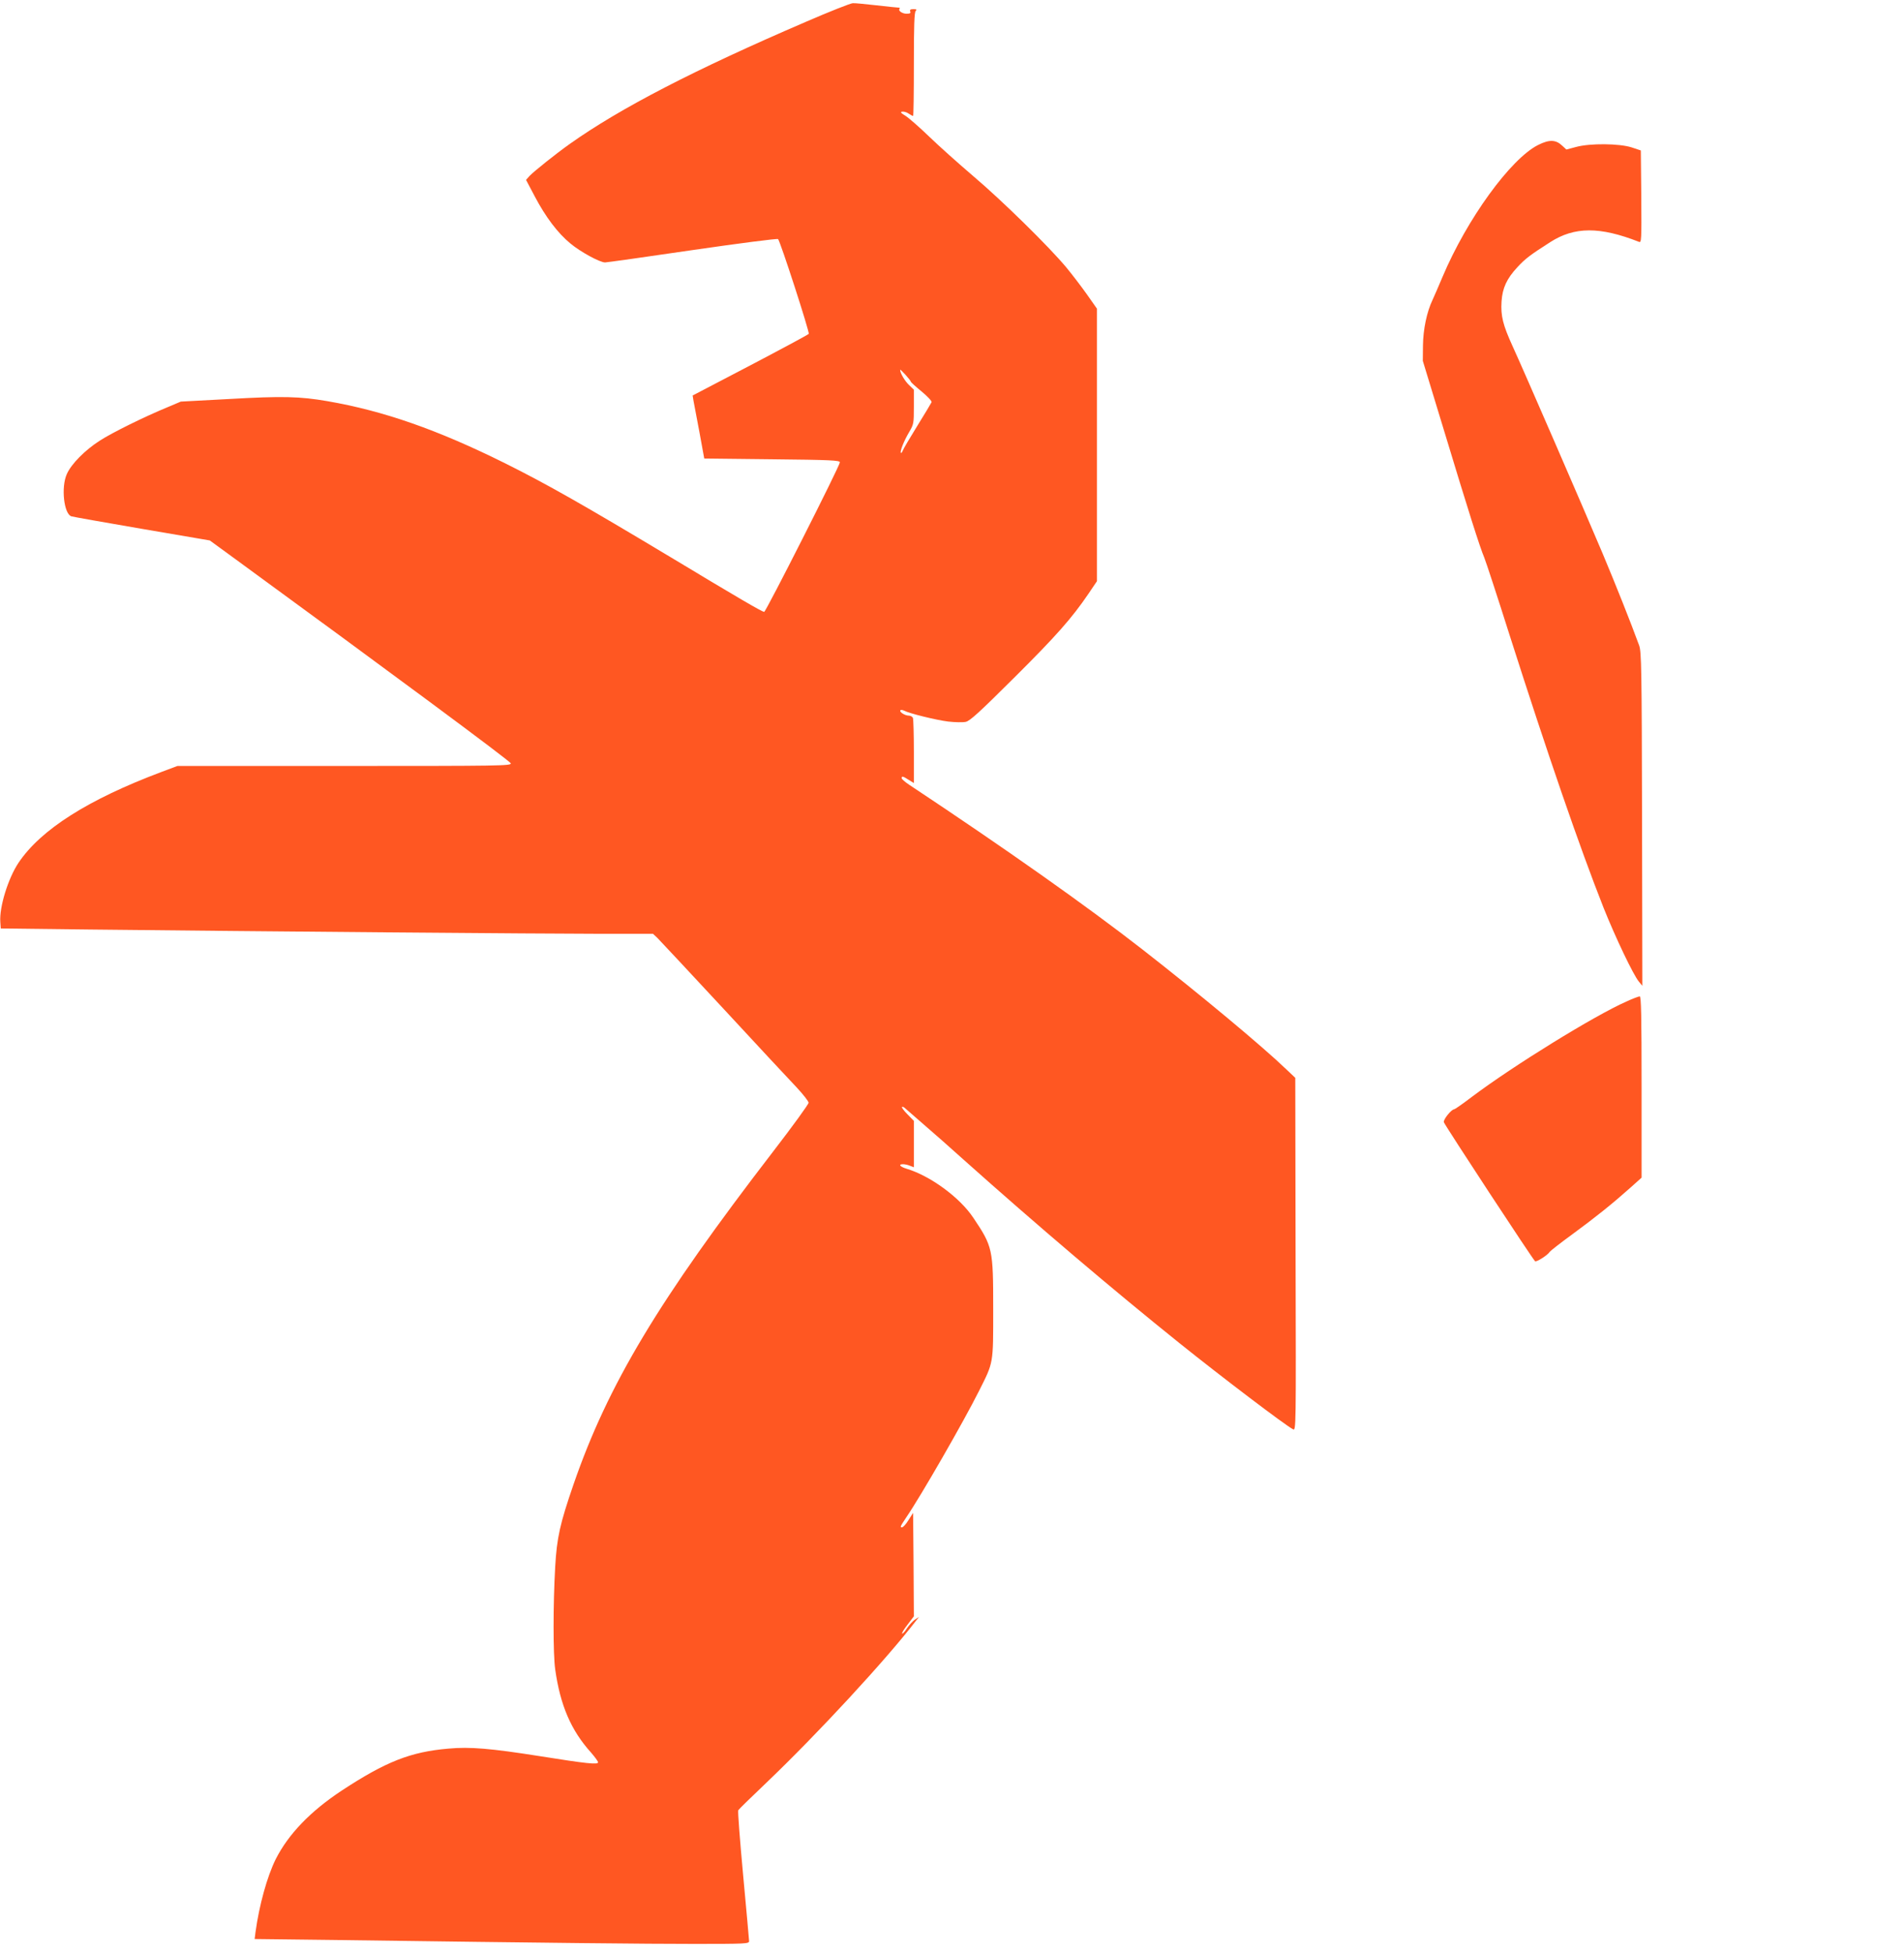
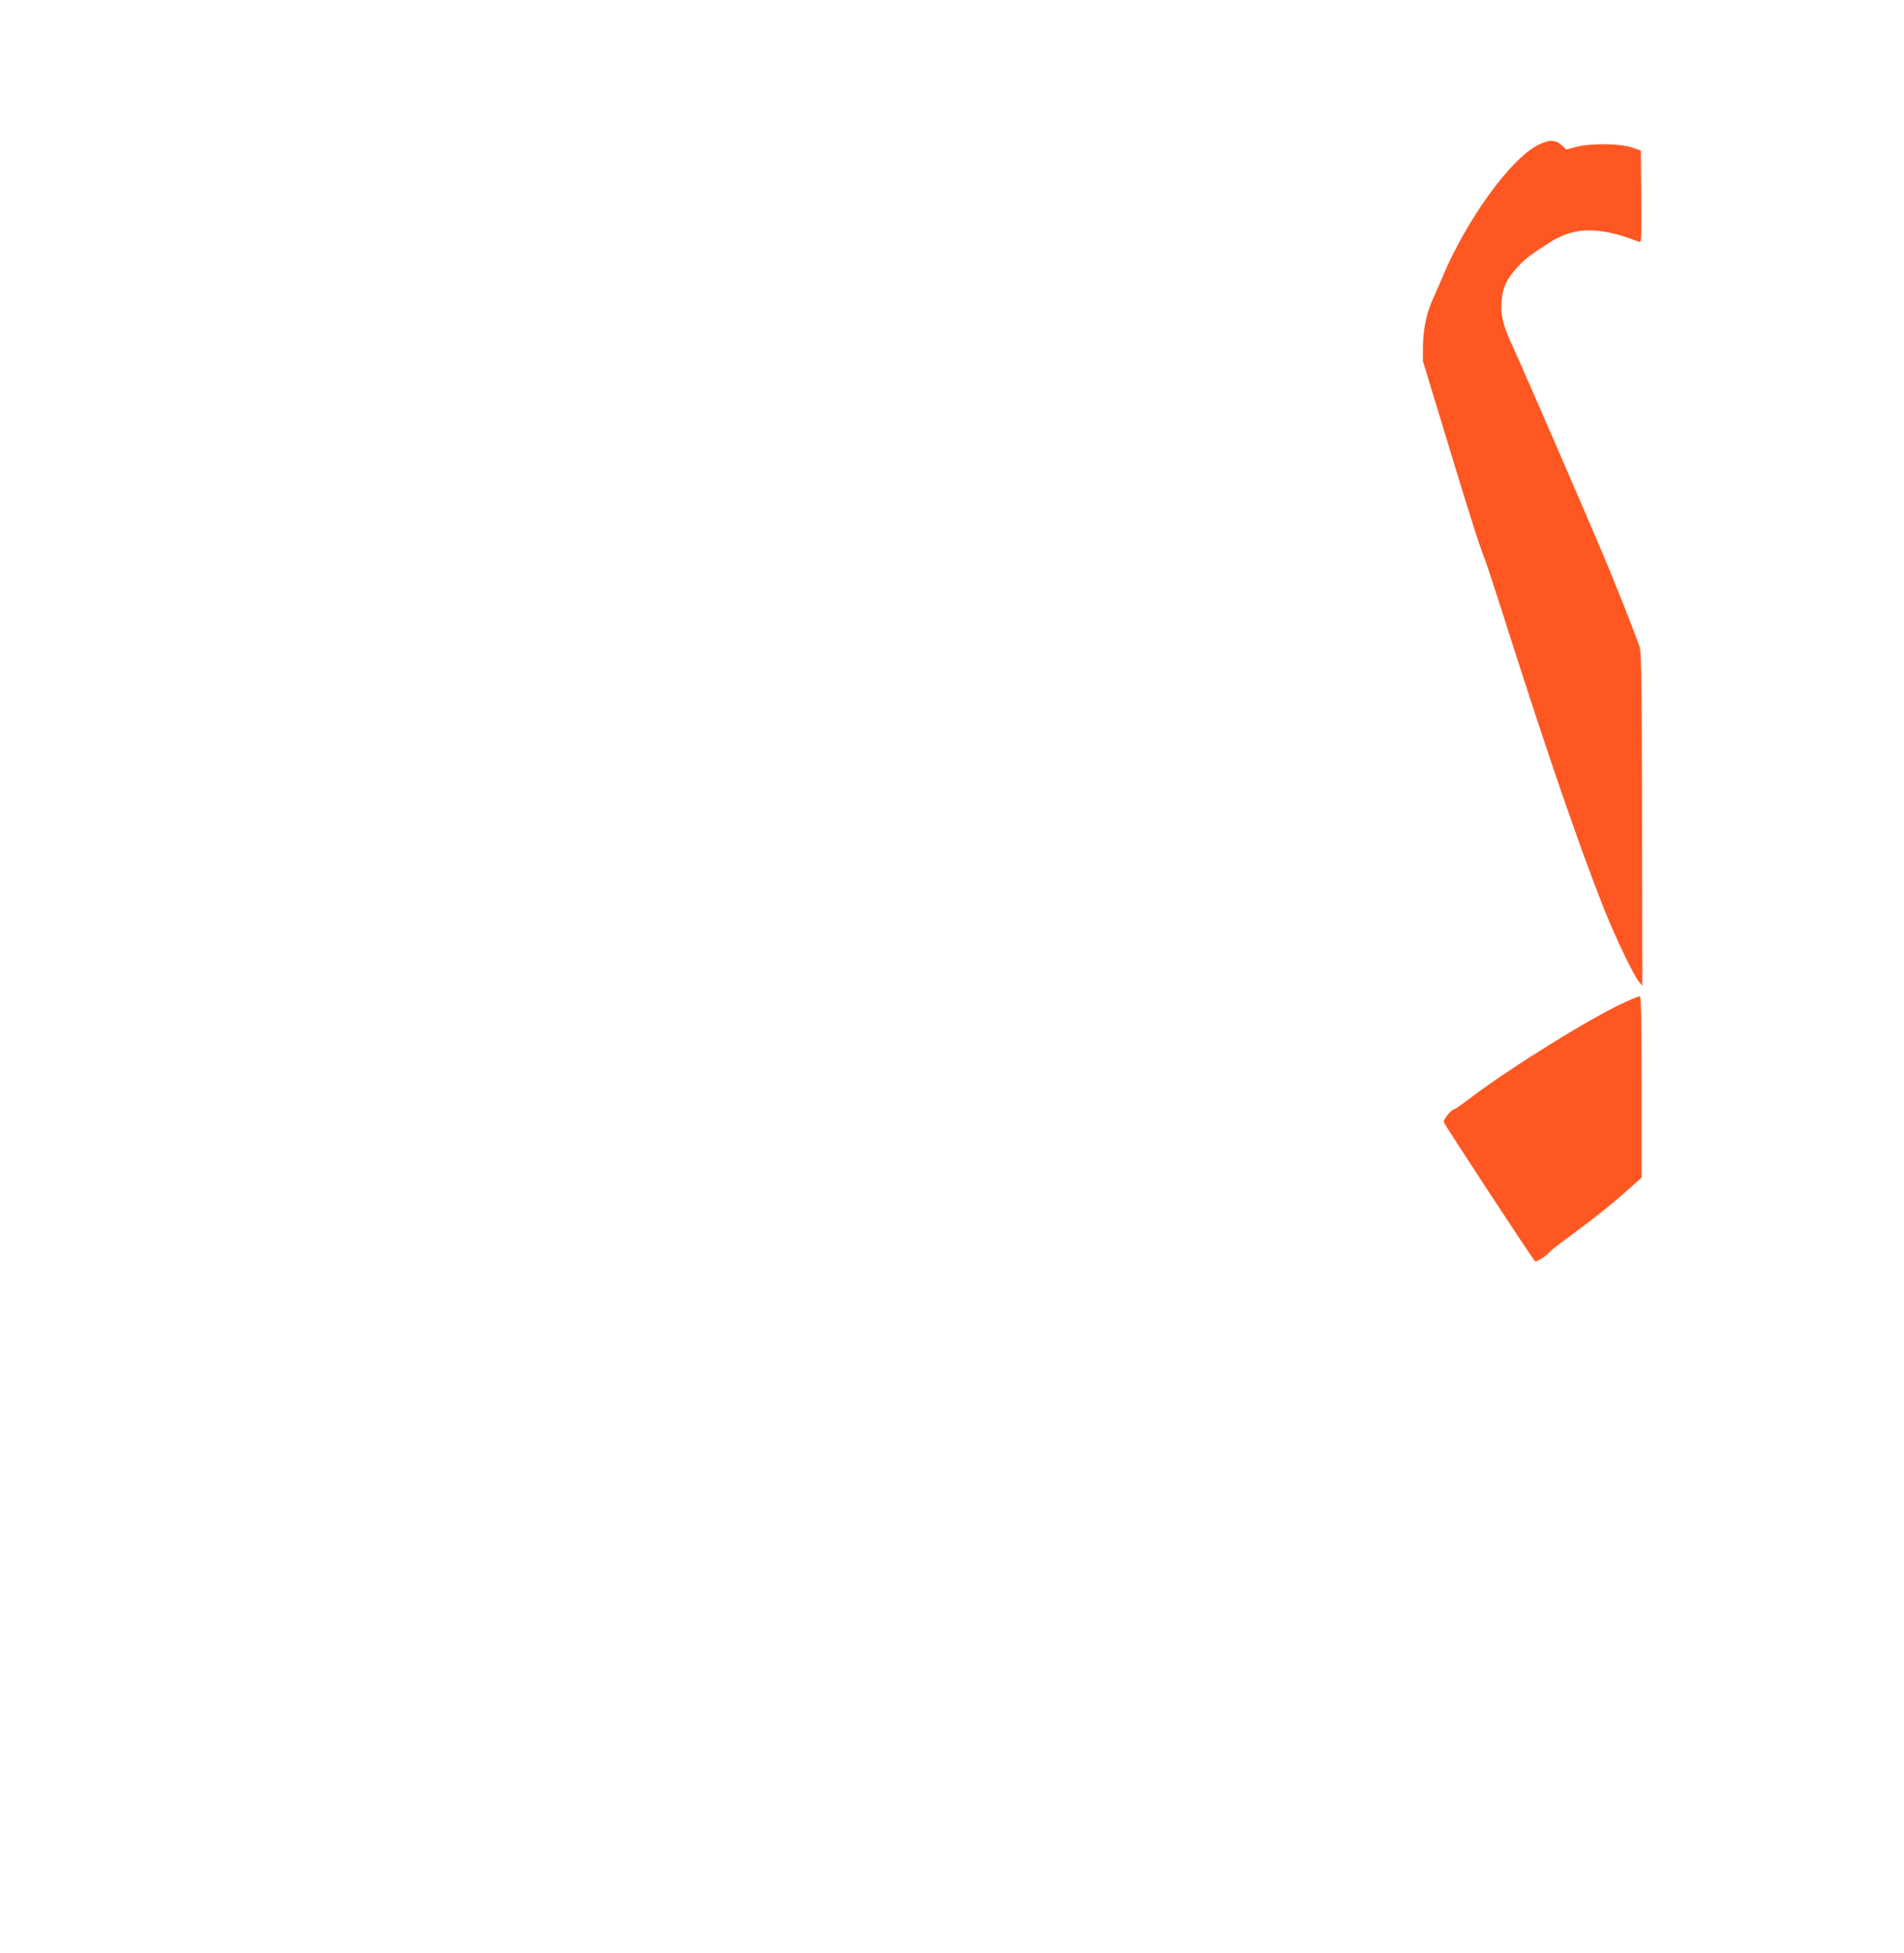
<svg xmlns="http://www.w3.org/2000/svg" version="1.0" width="1248pt" height="1280pt" viewBox="0 0 1248 1280" preserveAspectRatio="xMidYMid meet">
  <g transform="translate(0,1280) scale(0.1,-0.1)" fill="#ff5722" stroke="none">
-     <path d="M5280 12656 c-730 -314 -1215 -565 -1545 -799 -93 -66 -234 -179 -264 -210 l-23 -26 57 -108 c71 -135 151 -241 234 -309 66 -55 193 -124 227 -124 10 0 268 36 573 81 304 44 557 77 561 72 15 -16 208 -611 201 -621 -3 -5 -176 -98 -384 -207 l-377 -197 6 -37 c4 -20 21 -112 39 -206 l31 -170 445 -5 c387 -4 444 -7 444 -20 0 -23 -485 -980 -496 -980 -14 0 -163 87 -613 358 -570 342 -811 479 -1086 616 -443 220 -795 343 -1165 407 -181 31 -293 34 -642 14 l-318 -17 -85 -36 c-153 -63 -364 -167 -446 -220 -97 -62 -187 -153 -216 -219 -39 -86 -19 -262 30 -277 9 -3 217 -40 462 -82 l445 -76 170 -124 c997 -728 1801 -1323 1803 -1337 3 -16 -67 -17 -1091 -17 l-1094 0 -104 -39 c-482 -181 -792 -378 -938 -596 -68 -102 -126 -290 -119 -387 l3 -43 590 -7 c1071 -12 2994 -28 3342 -28 l343 0 29 -27 c16 -16 210 -224 432 -463 221 -239 438 -472 481 -517 43 -46 78 -91 78 -100 0 -10 -104 -153 -231 -318 -753 -978 -1083 -1528 -1309 -2181 -90 -261 -110 -351 -121 -543 -14 -249 -14 -571 0 -671 33 -236 104 -401 235 -546 25 -29 46 -57 46 -64 0 -16 -72 -9 -385 41 -317 50 -455 62 -595 49 -249 -21 -412 -86 -700 -275 -206 -136 -350 -286 -433 -450 -56 -113 -108 -301 -132 -476 l-6 -47 503 -6 c1478 -20 2057 -26 2381 -26 333 0 357 1 357 18 0 9 -18 204 -39 432 -21 228 -36 420 -32 426 3 6 87 88 186 182 333 318 786 808 979 1060 l20 25 -26 -17 c-14 -9 -38 -35 -53 -57 -14 -23 -29 -38 -32 -35 -3 3 13 30 36 59 l41 54 -2 339 -3 339 -30 -47 c-16 -27 -36 -48 -43 -48 -14 0 -12 5 28 65 97 142 378 631 477 829 96 191 93 174 93 535 0 397 -3 410 -131 601 -89 133 -282 274 -436 320 -45 14 -57 30 -24 30 11 0 31 -4 45 -10 l26 -10 0 152 0 152 -42 43 c-23 23 -39 45 -36 48 3 3 12 0 19 -7 8 -7 64 -56 124 -108 61 -52 175 -153 255 -225 488 -436 984 -857 1425 -1211 272 -218 689 -535 740 -561 20 -11 20 -8 17 1146 l-2 1157 -58 55 c-158 152 -564 490 -942 785 -368 287 -895 659 -1531 1081 -27 18 -49 37 -49 43 0 15 9 13 46 -11 l34 -21 0 205 c0 113 -3 212 -6 221 -3 9 -16 16 -28 16 -25 0 -64 25 -54 35 3 4 15 2 25 -3 34 -18 208 -61 288 -71 44 -5 96 -6 115 -2 28 6 92 65 315 287 278 276 380 392 489 552 l56 83 0 893 0 893 -66 94 c-37 52 -98 132 -137 179 -114 136 -417 434 -607 595 -96 82 -227 199 -290 260 -63 61 -133 122 -155 136 -30 18 -36 25 -22 27 10 2 29 -3 42 -12 13 -9 27 -16 30 -16 3 0 5 152 5 338 0 250 3 341 12 350 9 9 6 12 -15 12 -19 0 -25 -4 -21 -15 5 -11 -1 -15 -24 -15 -29 0 -58 21 -45 33 3 4 0 7 -8 7 -8 0 -72 7 -144 15 -71 8 -141 15 -155 14 -14 0 -153 -55 -310 -123z m690 -2357 c0 -4 32 -33 70 -64 40 -33 69 -64 66 -71 -3 -7 -45 -77 -94 -156 -49 -79 -92 -152 -95 -162 -4 -10 -10 -17 -12 -14 -8 8 20 79 54 136 30 51 31 57 31 166 l0 112 -31 30 c-27 25 -59 79 -59 100 0 9 69 -68 70 -77z" />
    <path d="M10082 11850 c-181 -91 -467 -486 -627 -865 -25 -60 -55 -128 -65 -150 -38 -79 -62 -195 -63 -300 l-1 -100 137 -450 c161 -532 237 -772 266 -840 11 -27 86 -255 165 -505 251 -786 460 -1393 617 -1790 78 -195 195 -440 231 -483 l23 -28 -2 1093 c-2 989 -4 1097 -19 1138 -60 163 -149 387 -240 604 -123 291 -512 1188 -589 1356 -64 140 -79 200 -73 294 6 89 34 150 105 226 50 54 81 78 214 163 159 102 325 103 582 2 16 -7 17 10 15 296 l-3 303 -60 20 c-81 26 -272 28 -364 3 l-64 -17 -27 25 c-42 40 -84 42 -158 5z" />
    <path d="M10660 6236 c-209 -92 -742 -421 -1013 -625 -59 -45 -111 -81 -115 -81 -19 0 -74 -69 -68 -85 9 -24 586 -904 598 -911 10 -6 84 41 96 62 4 6 70 58 147 114 154 113 260 198 378 303 l77 69 0 594 c0 469 -3 594 -12 594 -7 0 -47 -15 -88 -34z" />
  </g>
</svg>